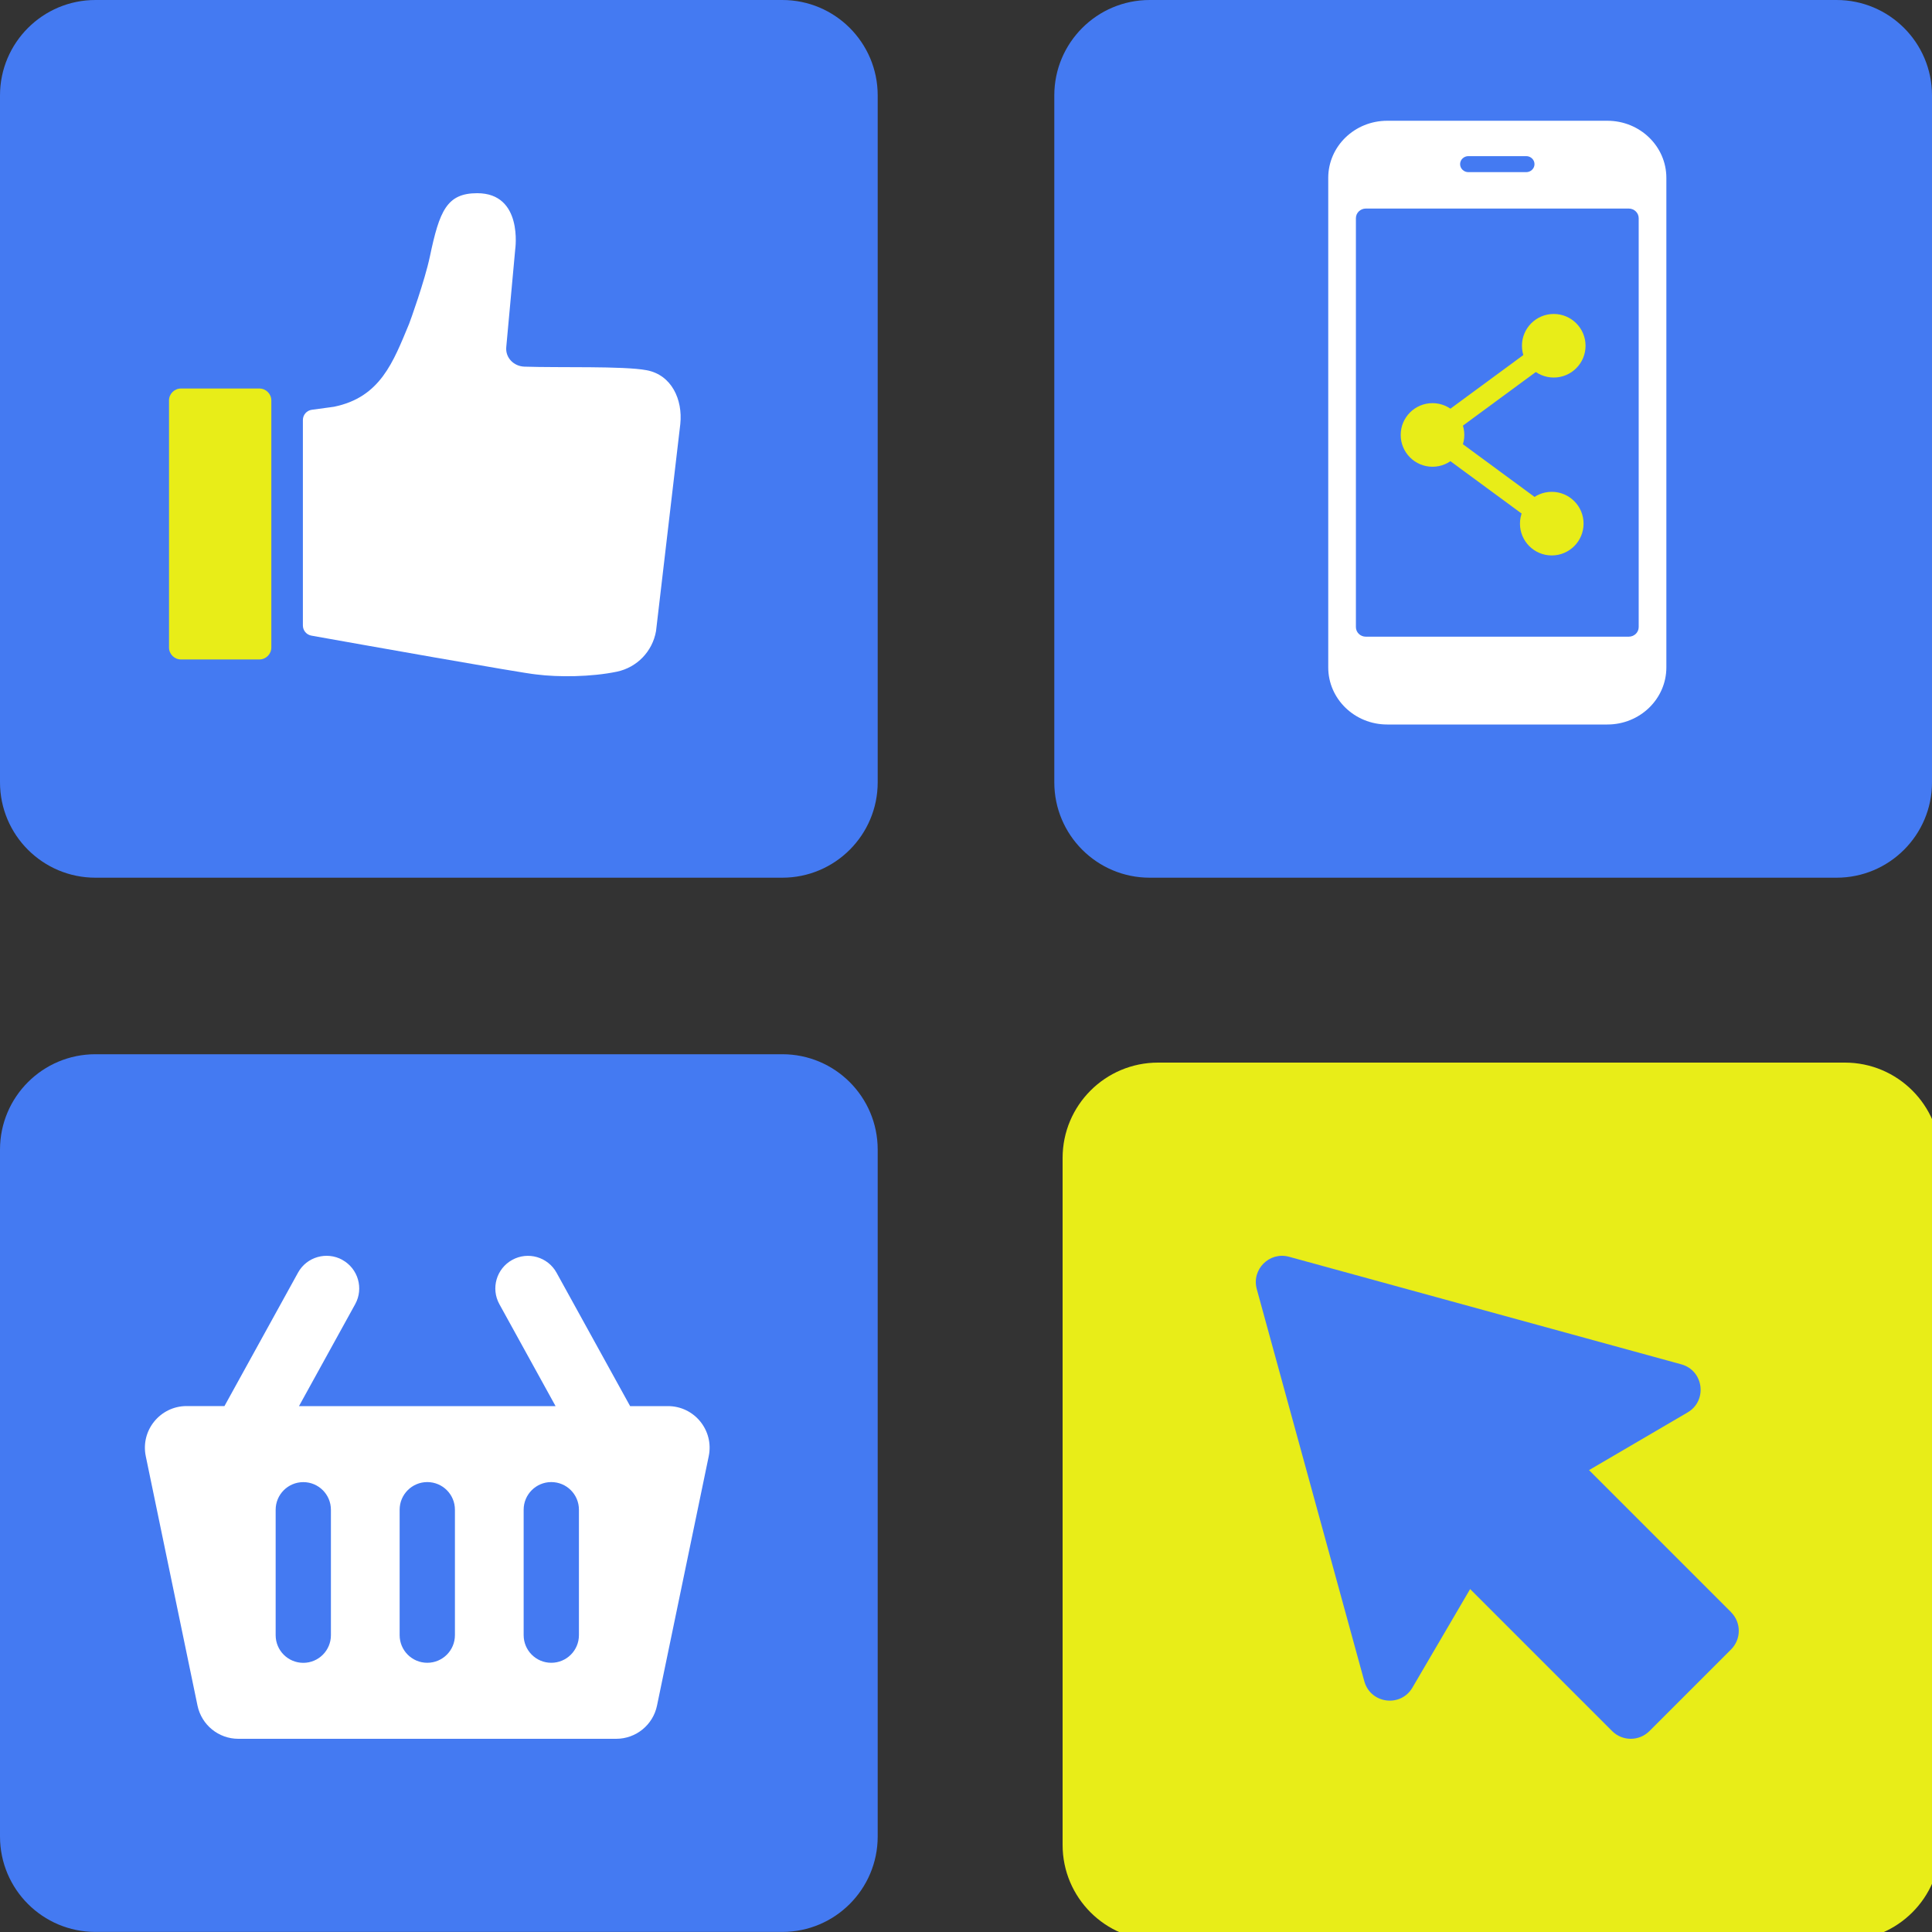
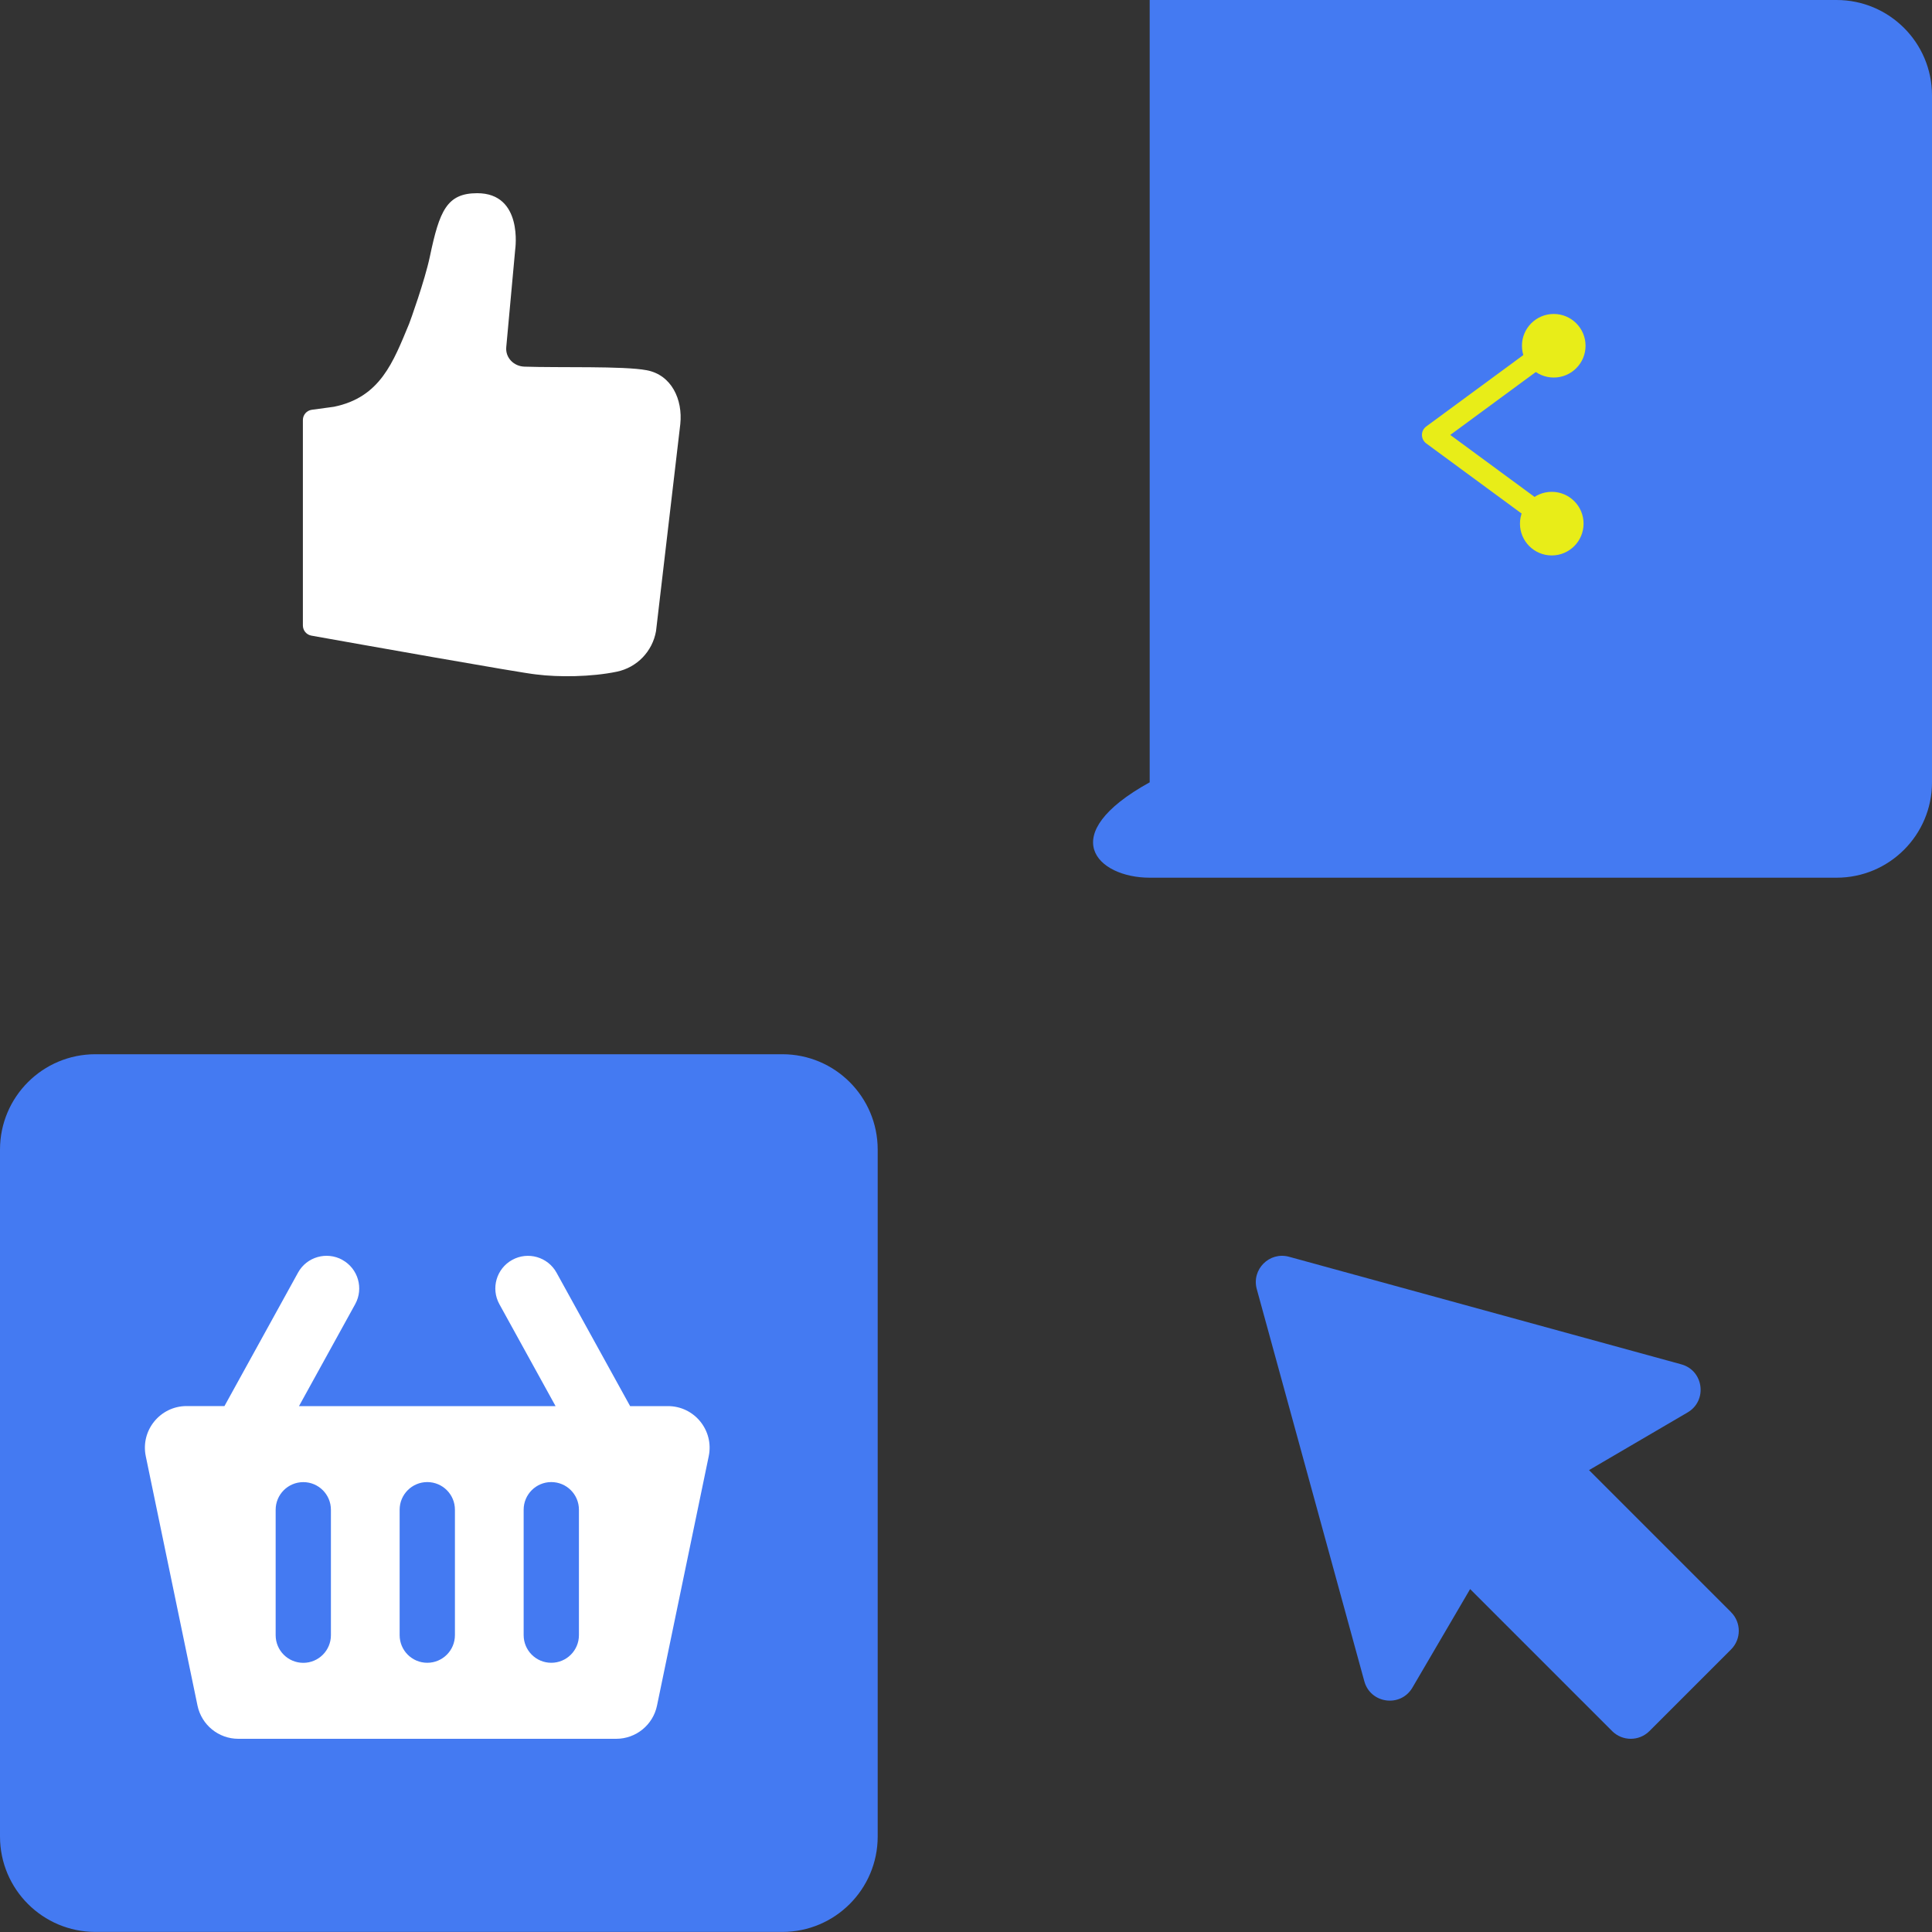
<svg xmlns="http://www.w3.org/2000/svg" width="75" height="75" viewBox="0 0 75 75" fill="none">
  <rect x="0" y="0" width="75" height="75" fill="#333333" stroke="none" />
  <g clip-path="url(#clip0_47_163)">
-     <path d="M30.372 0H3.704C1.66 0 0 1.66 0 3.704V30.369C0 32.415 1.66 34.072 3.704 34.072H30.369C32.415 34.072 34.072 32.412 34.072 30.369V3.704C34.072 1.657 32.415 0 30.369 0H30.372Z" fill="#447AF2" />
-     <path d="M71.296 0H44.631C42.585 0 40.928 1.66 40.928 3.704V30.369C40.928 32.415 42.588 34.072 44.631 34.072H71.296C73.343 34.072 75 32.412 75 30.369V3.704C75 1.657 73.34 0 71.296 0Z" fill="#447AF2" />
-     <path d="M71.619 41.25H44.954C42.907 41.25 41.25 42.91 41.25 44.954V71.619C41.25 73.665 42.91 75.323 44.954 75.323H71.619C73.665 75.323 75.323 73.662 75.323 71.619V44.954C75.323 42.907 73.662 41.25 71.619 41.25Z" fill="#E8ED18" />
+     <path d="M71.296 0H44.631V30.369C40.928 32.415 42.588 34.072 44.631 34.072H71.296C73.343 34.072 75 32.412 75 30.369V3.704C75 1.657 73.34 0 71.296 0Z" fill="#447AF2" />
    <path d="M30.372 40.925H3.704C1.657 40.925 0 42.582 0 44.628V71.293C0 73.34 1.66 74.997 3.704 74.997H30.369C32.415 74.997 34.072 73.337 34.072 71.293V44.628C34.072 42.582 32.415 40.925 30.369 40.925H30.372Z" fill="#447AF2" />
    <path d="M13.29 48.907C12.676 48.571 11.905 48.792 11.569 49.404L8.714 54.583H7.243C6.218 54.585 5.451 55.526 5.659 56.53L7.667 66.211C7.824 66.961 8.484 67.5 9.251 67.5H23.921C24.688 67.5 25.35 66.961 25.505 66.211L27.513 56.53C27.721 55.526 26.954 54.585 25.93 54.585H24.461L21.605 49.406C21.267 48.794 20.496 48.571 19.884 48.909C19.27 49.248 19.048 50.018 19.387 50.63L21.567 54.585H11.607L13.787 50.63C14.126 50.018 13.902 49.246 13.29 48.909V48.907ZM20.328 58.607C20.328 58.016 20.808 57.534 21.401 57.534C21.994 57.534 22.474 58.014 22.474 58.607V63.476C22.474 64.069 21.994 64.549 21.401 64.549C20.808 64.549 20.328 64.069 20.328 63.476V58.607ZM15.514 58.607C15.514 58.016 15.994 57.534 16.587 57.534C17.18 57.534 17.66 58.014 17.66 58.607V63.476C17.66 64.069 17.18 64.549 16.587 64.549C15.994 64.549 15.514 64.069 15.514 63.476V58.607ZM11.774 57.536C12.366 57.536 12.846 58.016 12.846 58.609V63.478C12.846 64.071 12.366 64.551 11.774 64.551C11.181 64.551 10.701 64.071 10.701 63.478V58.609C10.701 58.018 11.181 57.536 11.774 57.536Z" fill="white" />
    <g clip-path="url(#clip1_47_163)">
-       <path d="M10.533 25.135V15.547C10.533 15.29 10.325 15.082 10.068 15.082H7.026C6.769 15.082 6.561 15.29 6.561 15.547V25.135C6.561 25.392 6.769 25.6 7.026 25.6H10.068C10.325 25.6 10.533 25.392 10.533 25.135Z" fill="#E8ED18" />
      <path d="M19.653 13.474L20.001 9.677C20.001 9.677 20.317 7.5 18.526 7.5C17.344 7.5 17.06 8.186 16.688 9.958C16.491 10.894 15.919 12.479 15.881 12.572C15.265 14.051 14.769 15.424 12.961 15.791L12.106 15.907C11.907 15.934 11.758 16.104 11.758 16.305V24.28C11.758 24.475 11.896 24.64 12.088 24.675C13.665 24.957 20.357 26.148 20.818 26.182C21.668 26.291 22.947 26.283 23.949 26.074C24.729 25.91 25.33 25.286 25.467 24.499L26.409 16.463C26.509 15.503 26.067 14.553 25.103 14.372C24.202 14.202 21.707 14.28 20.357 14.233C19.944 14.219 19.615 13.887 19.653 13.476V13.474Z" fill="white" />
    </g>
    <path d="M67.2 62.584L61.686 57.07L65.513 54.83C66.292 54.373 66.139 53.202 65.267 52.963L50.043 48.788C49.278 48.577 48.577 49.28 48.788 50.043L52.963 65.267C53.202 66.138 54.373 66.294 54.83 65.513L57.07 61.688L62.584 67.202C62.983 67.599 63.63 67.599 64.029 67.202L67.2 64.031C67.599 63.632 67.599 62.985 67.2 62.586V62.584Z" fill="#447AF2" />
    <g clip-path="url(#clip2_47_163)">
-       <path d="M62.399 4.688H53.851C52.587 4.688 51.562 5.68 51.562 6.905V25.908C51.562 27.132 52.587 28.125 53.851 28.125H62.399C63.663 28.125 64.688 27.132 64.688 25.908V6.905C64.688 5.68 63.663 4.688 62.399 4.688ZM63.614 24.342C63.614 24.549 63.442 24.716 63.228 24.716H53.022C52.808 24.716 52.636 24.549 52.636 24.342V8.47C52.636 8.264 52.809 8.096 53.022 8.096H63.228C63.442 8.096 63.614 8.264 63.614 8.47V24.342Z" fill="white" />
      <path d="M59.248 6.683H57.002C56.825 6.683 56.681 6.543 56.681 6.372C56.681 6.2 56.825 6.061 57.002 6.061H59.248C59.425 6.061 59.569 6.2 59.569 6.372C59.569 6.543 59.425 6.683 59.248 6.683Z" fill="#447AF2" />
      <g clip-path="url(#clip3_47_163)">
        <path d="M60.316 20.755C60.233 20.755 60.147 20.729 60.074 20.675L55.367 17.214C55.263 17.137 55.2 17.015 55.2 16.884C55.2 16.754 55.262 16.632 55.367 16.555L60.074 13.093C60.255 12.959 60.511 12.998 60.645 13.18C60.779 13.363 60.74 13.618 60.558 13.751L56.299 16.884L60.559 20.017C60.741 20.151 60.78 20.407 60.646 20.588C60.565 20.698 60.442 20.755 60.316 20.755Z" fill="#E8ED18" />
        <path d="M60.316 14.656C60.998 14.656 61.551 14.104 61.551 13.422C61.551 12.74 60.998 12.188 60.316 12.188C59.635 12.188 59.082 12.74 59.082 13.422C59.082 14.104 59.635 14.656 60.316 14.656Z" fill="#E8ED18" />
        <path d="M60.239 21.562C60.921 21.562 61.474 21.009 61.474 20.327C61.474 19.646 60.921 19.093 60.239 19.093C59.557 19.093 59.005 19.646 59.005 20.327C59.005 21.009 59.557 21.562 60.239 21.562Z" fill="#E8ED18" />
-         <path d="M55.609 18.119C56.291 18.119 56.844 17.566 56.844 16.884C56.844 16.203 56.291 15.65 55.609 15.65C54.928 15.65 54.375 16.203 54.375 16.884C54.375 17.566 54.928 18.119 55.609 18.119Z" fill="#E8ED18" />
      </g>
    </g>
  </g>
  <defs>
    <clipPath id="clip0_47_163">
      <rect width="75" height="75" fill="white" />
    </clipPath>
    <clipPath id="clip1_47_163">
      <rect width="19.861" height="18.75" fill="white" transform="translate(6.562 7.5)" />
    </clipPath>
    <clipPath id="clip2_47_163">
      <rect width="13.125" height="23.438" fill="white" transform="translate(51.562 4.688)" />
    </clipPath>
    <clipPath id="clip3_47_163">
      <rect width="7.176" height="9.375" fill="white" transform="translate(54.375 12.188)" />
    </clipPath>
  </defs>
</svg>